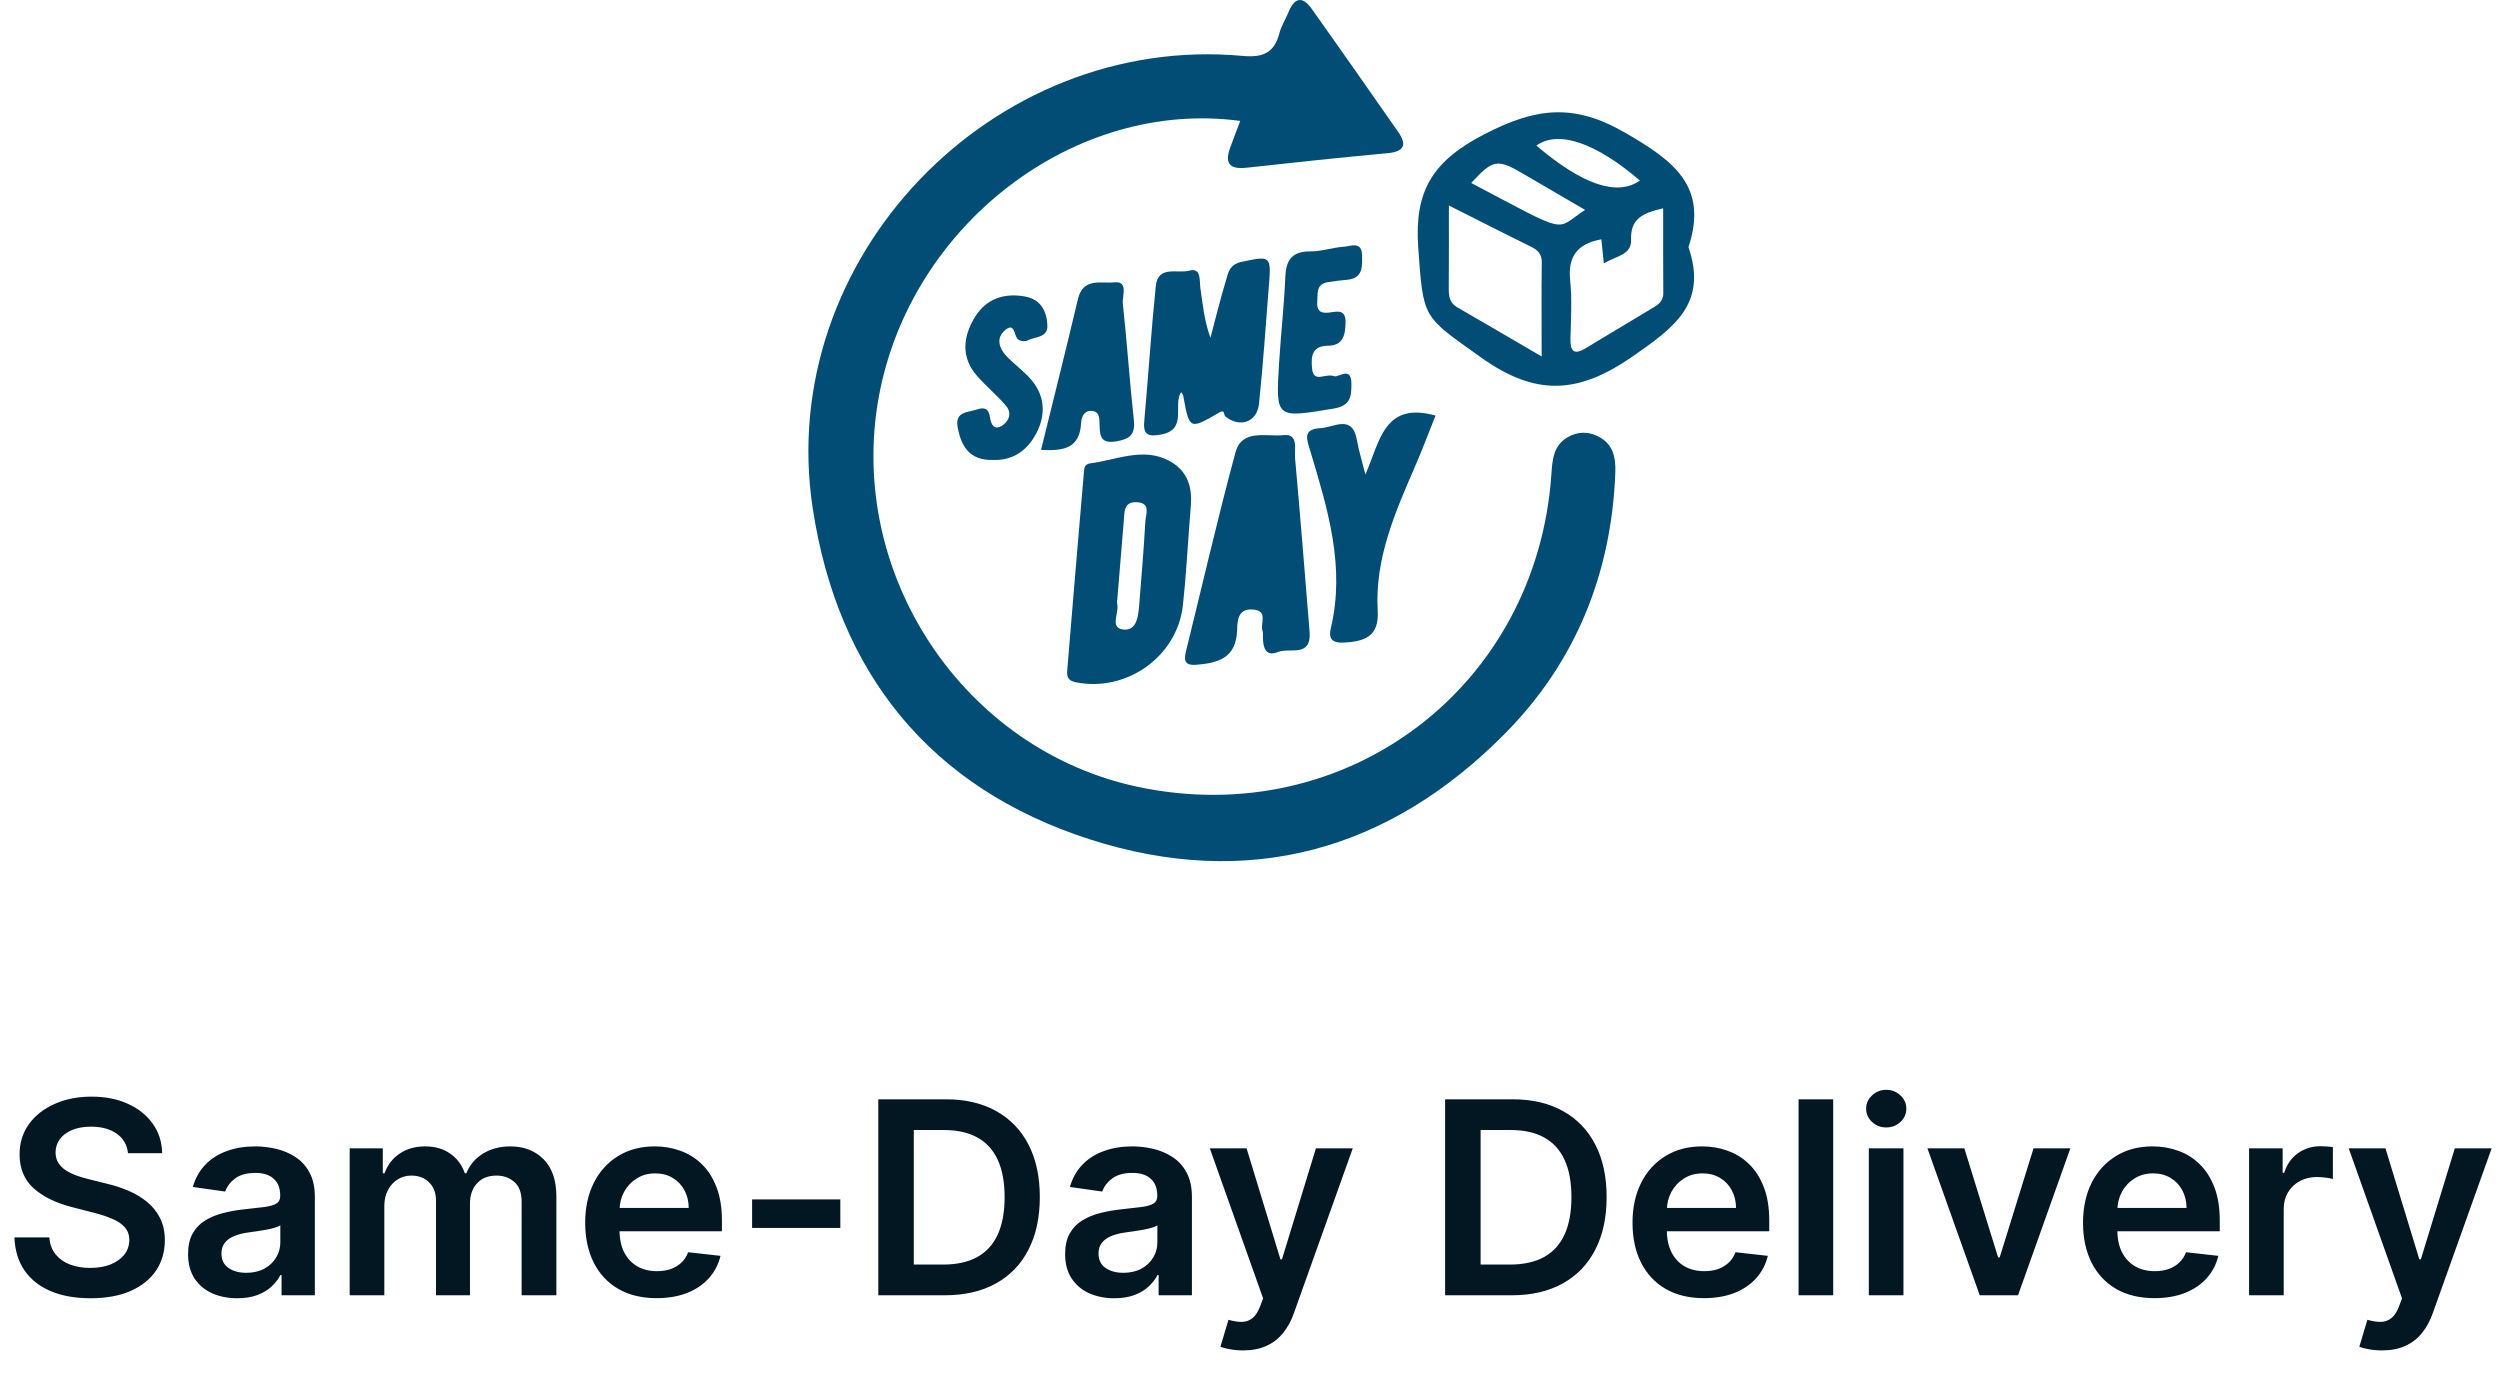
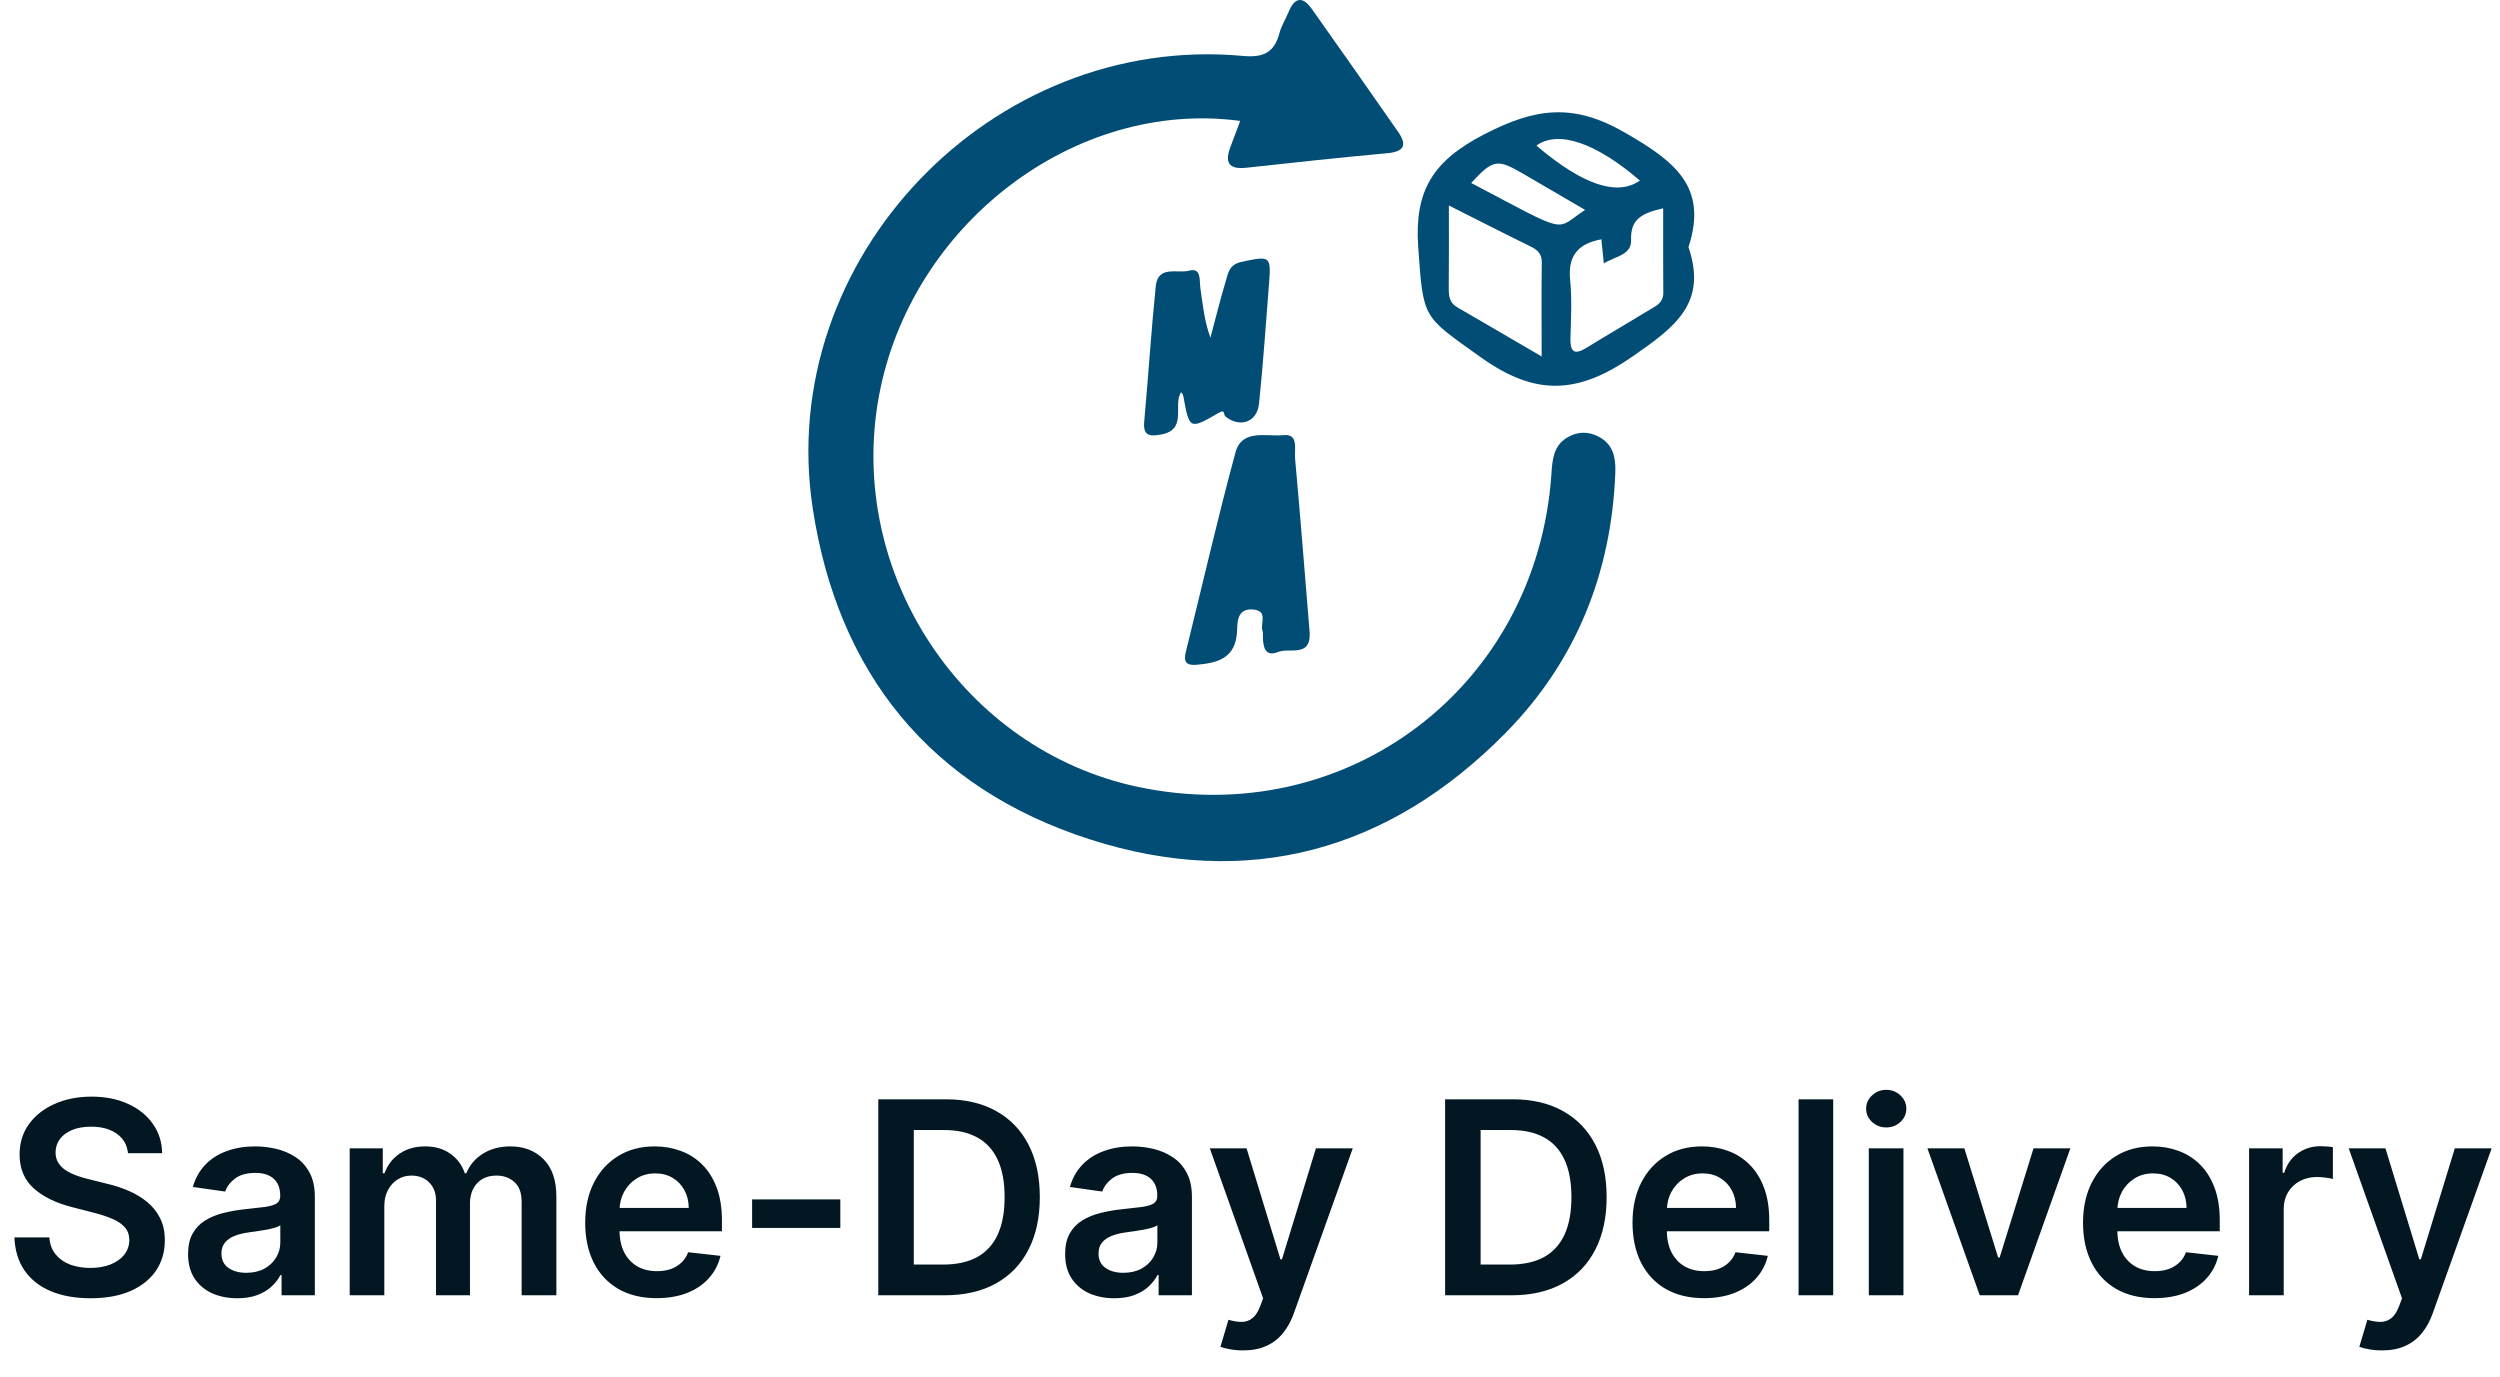
<svg xmlns="http://www.w3.org/2000/svg" width="167" height="92" viewBox="0 0 167 92" fill="none">
  <path d="M82.847 8.077C71.785 6.59 60.814 15.01 58.708 26.488C56.535 38.331 64.353 50.104 76.03 52.567C89.951 55.504 102.662 45.892 103.634 31.668C103.7 30.7 103.763 29.795 104.677 29.234C105.366 28.814 106.101 28.802 106.808 29.18C107.763 29.687 107.938 30.563 107.904 31.556C107.651 38.285 105.271 44.197 100.564 48.97C92.784 56.862 83.35 59.463 72.79 56.065C62.151 52.642 55.958 44.961 54.288 33.94C51.762 17.312 66.235 2.187 83.034 3.736C84.397 3.861 85.128 3.508 85.468 2.207C85.593 1.734 85.871 1.302 86.058 0.845C86.449 -0.127 86.972 -0.327 87.628 0.596C89.564 3.325 91.487 6.067 93.398 8.812C94.001 9.676 93.805 10.129 92.688 10.233C89.539 10.52 86.399 10.86 83.254 11.205C82.045 11.338 81.808 10.827 82.199 9.801C82.415 9.232 82.623 8.663 82.847 8.077Z" fill="#014D76" />
  <path d="M108.574 8.875C105.097 6.86 102.571 7.205 99.148 8.97C95.713 10.748 94.471 12.73 94.737 16.518C95.082 21.362 95.019 21.079 98.912 23.863C102.576 26.484 105.417 26.347 109.085 23.792C111.881 21.848 114.07 20.257 112.79 16.506C114.124 12.451 111.823 10.756 108.574 8.875ZM109.546 12.061C108.026 13.128 105.716 12.347 102.63 9.726C104.084 8.675 106.593 9.523 109.546 12.061ZM102.983 23.813C100.922 22.612 99.136 21.561 97.341 20.527C96.831 20.232 96.772 19.783 96.776 19.26C96.793 17.527 96.785 15.799 96.785 13.726C98.804 14.74 100.499 15.613 102.21 16.448C102.7 16.684 103.003 16.942 102.991 17.548C102.962 19.517 102.983 21.482 102.983 23.813ZM98.276 12.223C99.73 10.644 100.021 10.594 101.749 11.608C103.074 12.385 104.403 13.157 105.886 14.021C103.784 15.384 104.997 15.758 98.276 12.223ZM110.547 20.481C109.023 21.412 107.477 22.309 105.957 23.244C105.13 23.75 104.885 23.468 104.906 22.591C104.939 21.295 105.018 19.991 104.885 18.707C104.727 17.12 105.375 16.281 106.971 15.986C107.02 16.472 107.07 16.946 107.137 17.598C107.897 17.112 108.994 17.05 108.956 16.028C108.906 14.611 109.708 14.238 111.1 13.914C111.1 15.858 111.096 17.727 111.108 19.592C111.108 20.028 110.859 20.29 110.547 20.481Z" fill="#014D76" />
-   <path d="M78.082 30.771C76.333 29.857 74.568 30.733 72.819 30.954C72.408 31.003 72.42 31.357 72.395 31.66C72.026 35.984 71.656 40.304 71.303 44.629C71.27 45.04 71.207 45.443 71.864 45.576C75.237 46.257 78.639 43.869 79.017 40.437C79.229 38.526 79.324 36.607 79.528 34.028C79.615 33.163 79.69 31.61 78.082 30.771ZM76.508 34.842C76.408 36.69 76.246 38.539 76.101 40.388C76.038 41.139 75.951 42.145 75.05 42.053C74.099 41.958 74.763 40.957 74.634 40.371C74.597 40.192 74.63 40.001 74.63 40.109C74.792 38.153 74.925 36.491 75.066 34.829C75.116 34.223 75.046 33.479 75.976 33.55C76.894 33.616 76.533 34.372 76.508 34.842Z" fill="#014D76" />
  <path d="M87.487 42.278C87.561 43.939 86.128 43.245 85.372 43.553C84.5 43.906 84.367 43.2 84.363 42.518C84.363 42.394 84.379 42.261 84.338 42.149C84.155 41.659 84.757 40.807 83.702 40.716C82.63 40.62 82.659 41.58 82.639 42.12C82.564 43.96 81.38 44.284 79.926 44.408C79.224 44.467 79.054 44.201 79.212 43.553C80.312 39.108 81.334 34.638 82.531 30.218C82.963 28.627 84.612 29.188 85.734 29.068C86.768 28.955 86.456 30.015 86.51 30.605C86.863 34.493 87.167 38.385 87.487 42.278Z" fill="#014D76" />
  <path d="M78.896 26.197C78.327 27.074 79.361 28.706 77.538 29.03C76.798 29.163 76.346 29.117 76.433 28.166C76.707 25.15 76.898 22.122 77.206 19.11C77.347 17.702 78.668 18.288 79.436 18.08C80.267 17.856 80.113 18.745 80.184 19.235C80.342 20.328 80.446 21.433 80.857 22.562C81.193 21.299 81.505 20.032 81.879 18.782C82.041 18.234 82.099 17.673 82.946 17.49C84.853 17.087 84.924 17.071 84.766 19.023C84.554 21.673 84.379 24.328 84.101 26.974C83.972 28.212 82.818 28.598 81.854 27.817C81.725 27.713 81.85 27.319 81.439 27.56C79.457 28.715 79.453 28.702 79.042 26.446C79.025 26.343 78.938 26.259 78.896 26.197Z" fill="#014D76" />
-   <path d="M91.209 31.697C92.177 29.508 92.43 26.799 95.895 27.759C95.438 28.893 95.002 30.065 94.503 31.211C93.17 34.281 91.828 37.355 92.032 40.811C92.131 42.514 91.155 42.855 89.751 42.926C88.928 42.967 88.746 42.618 88.899 41.962C89.88 37.853 88.688 33.998 87.533 30.143C87.308 29.387 86.972 28.665 88.201 28.602C89.12 28.557 90.349 27.63 90.652 29.446C90.765 30.098 90.968 30.729 91.209 31.697Z" fill="#014D76" />
-   <path d="M69.542 30.052C70.381 26.637 71.22 23.31 72.009 19.966C72.35 18.524 73.592 18.952 74.423 18.861C75.407 18.753 74.951 19.771 75.004 20.273C75.287 22.857 75.453 25.449 75.74 28.029C75.848 28.997 75.511 29.317 74.589 29.479C73.542 29.666 73.463 29.142 73.451 28.374C73.442 27.958 73.472 27.427 72.836 27.448C72.371 27.464 72.234 27.925 72.217 28.258C72.13 29.969 71.025 30.135 69.542 30.052Z" fill="#014D76" />
-   <path d="M89.119 25.125C89.364 25.271 90.27 24.398 90.274 25.624C90.278 26.467 90.237 27.103 89.082 27.294C85.21 27.934 85.21 27.992 85.447 24.199C85.567 22.284 85.779 20.377 85.862 18.462C85.912 17.316 86.357 16.784 87.545 16.792C88.276 16.797 89.007 16.535 89.742 16.485C90.212 16.456 90.963 16.078 90.984 17.046C91.001 17.781 91.063 18.599 89.971 18.691C89.539 18.728 89.111 18.782 88.683 18.853C87.894 18.982 88.035 19.617 87.993 20.157C87.948 20.714 88.168 20.946 88.745 20.884C89.264 20.83 89.908 20.593 89.883 21.557C89.867 22.384 89.713 23.086 88.72 23.094C87.615 23.102 87.574 23.821 87.644 24.602C87.748 25.632 88.496 24.918 89.119 25.125Z" fill="#014D76" />
-   <path d="M66.327 30.725C64.765 30.763 64.208 29.82 63.972 28.54C63.776 27.489 64.636 27.56 65.243 27.356C65.754 27.186 66.044 27.273 66.132 27.884C66.194 28.312 66.389 28.81 66.979 28.407C67.457 28.079 67.573 27.547 67.204 27.111C66.609 26.405 65.882 25.811 65.272 25.117C64.163 23.858 64.337 22.463 65.131 21.171C65.887 19.945 67.112 19.538 68.52 19.817C69.538 20.02 69.92 20.801 69.966 21.719C70.012 22.587 69.127 22.471 68.637 22.745C68.475 22.837 68.092 22.778 67.976 22.645C67.719 22.346 67.785 21.462 67.079 22.11C66.535 22.612 66.755 23.277 67.212 23.767C67.756 24.349 68.437 24.814 68.94 25.429C69.804 26.492 69.858 27.713 69.243 28.91C68.637 30.098 67.652 30.775 66.327 30.725Z" fill="#014D76" />
  <path d="M8.55 77.033C8.49 76.475 8.239 76.04 7.796 75.729C7.357 75.418 6.786 75.262 6.083 75.262C5.588 75.262 5.164 75.337 4.811 75.486C4.457 75.635 4.186 75.838 3.999 76.093C3.811 76.349 3.716 76.641 3.711 76.969C3.711 77.242 3.773 77.478 3.897 77.678C4.024 77.879 4.197 78.049 4.414 78.19C4.632 78.326 4.873 78.441 5.137 78.535C5.401 78.629 5.667 78.708 5.936 78.772L7.163 79.078C7.657 79.193 8.132 79.349 8.588 79.545C9.049 79.741 9.46 79.988 9.822 80.286C10.189 80.585 10.478 80.945 10.691 81.367C10.905 81.788 11.011 82.283 11.011 82.85C11.011 83.617 10.815 84.292 10.423 84.876C10.031 85.455 9.464 85.909 8.723 86.237C7.985 86.561 7.093 86.723 6.044 86.723C5.026 86.723 4.142 86.566 3.392 86.25C2.646 85.935 2.062 85.475 1.64 84.87C1.223 84.264 0.997 83.527 0.963 82.658H3.296C3.33 83.114 3.471 83.493 3.718 83.796C3.965 84.098 4.287 84.324 4.683 84.473C5.083 84.622 5.531 84.697 6.025 84.697C6.541 84.697 6.993 84.62 7.38 84.467C7.772 84.309 8.079 84.092 8.301 83.815C8.522 83.534 8.635 83.205 8.64 82.83C8.635 82.49 8.535 82.208 8.339 81.987C8.143 81.761 7.868 81.573 7.515 81.424C7.165 81.271 6.756 81.134 6.287 81.015L4.798 80.632C3.72 80.355 2.868 79.935 2.241 79.372C1.619 78.806 1.308 78.053 1.308 77.116C1.308 76.345 1.517 75.669 1.934 75.09C2.356 74.51 2.929 74.061 3.654 73.741C4.378 73.417 5.199 73.255 6.115 73.255C7.044 73.255 7.858 73.417 8.556 73.741C9.26 74.061 9.811 74.506 10.212 75.077C10.613 75.644 10.819 76.296 10.832 77.033H8.55ZM15.848 86.723C15.226 86.723 14.666 86.612 14.167 86.391C13.673 86.165 13.281 85.833 12.991 85.394C12.705 84.955 12.563 84.413 12.563 83.77C12.563 83.216 12.665 82.758 12.87 82.396C13.074 82.034 13.353 81.744 13.707 81.526C14.06 81.309 14.459 81.145 14.902 81.034C15.35 80.919 15.812 80.836 16.289 80.785C16.864 80.725 17.331 80.672 17.689 80.625C18.047 80.574 18.307 80.497 18.469 80.395C18.635 80.288 18.718 80.124 18.718 79.903V79.865C18.718 79.383 18.576 79.01 18.29 78.746C18.004 78.482 17.593 78.35 17.056 78.35C16.489 78.35 16.04 78.473 15.708 78.72C15.379 78.968 15.158 79.259 15.043 79.596L12.882 79.289C13.053 78.693 13.334 78.194 13.726 77.793C14.118 77.389 14.598 77.086 15.164 76.886C15.731 76.681 16.357 76.579 17.044 76.579C17.517 76.579 17.987 76.634 18.456 76.745C18.925 76.856 19.353 77.039 19.741 77.295C20.129 77.546 20.44 77.889 20.674 78.324C20.913 78.759 21.032 79.302 21.032 79.954V86.525H18.808V85.176H18.731C18.59 85.449 18.392 85.705 18.137 85.943C17.885 86.178 17.568 86.367 17.184 86.512C16.805 86.653 16.36 86.723 15.848 86.723ZM16.449 85.023C16.913 85.023 17.316 84.931 17.657 84.748C17.998 84.561 18.26 84.313 18.443 84.007C18.631 83.7 18.725 83.365 18.725 83.003V81.846C18.652 81.906 18.529 81.961 18.354 82.012C18.183 82.063 17.992 82.108 17.779 82.147C17.566 82.185 17.355 82.219 17.146 82.249C16.937 82.279 16.756 82.304 16.602 82.326C16.257 82.372 15.948 82.449 15.676 82.556C15.403 82.662 15.188 82.811 15.03 83.003C14.872 83.191 14.793 83.433 14.793 83.732C14.793 84.158 14.949 84.48 15.26 84.697C15.571 84.914 15.967 85.023 16.449 85.023ZM23.359 86.525V76.707H25.57V78.375H25.686C25.89 77.813 26.229 77.374 26.702 77.058C27.175 76.739 27.739 76.579 28.396 76.579C29.061 76.579 29.621 76.741 30.077 77.065C30.537 77.384 30.861 77.821 31.049 78.375H31.151C31.368 77.83 31.735 77.395 32.25 77.071C32.77 76.743 33.386 76.579 34.097 76.579C35.001 76.579 35.738 76.865 36.309 77.436C36.88 78.007 37.166 78.84 37.166 79.935V86.525H34.845V80.293C34.845 79.683 34.683 79.238 34.36 78.957C34.036 78.671 33.639 78.529 33.171 78.529C32.612 78.529 32.176 78.703 31.86 79.053C31.549 79.398 31.394 79.847 31.394 80.401V86.525H29.125V80.197C29.125 79.69 28.971 79.285 28.664 78.982C28.362 78.68 27.965 78.529 27.475 78.529C27.143 78.529 26.84 78.614 26.568 78.784C26.295 78.951 26.078 79.187 25.916 79.494C25.754 79.796 25.673 80.15 25.673 80.555V86.525H23.359ZM43.86 86.717C42.875 86.717 42.025 86.512 41.309 86.103C40.598 85.69 40.05 85.106 39.666 84.352C39.283 83.593 39.091 82.701 39.091 81.674C39.091 80.663 39.283 79.777 39.666 79.014C40.054 78.247 40.596 77.651 41.29 77.225C41.985 76.794 42.801 76.579 43.738 76.579C44.343 76.579 44.914 76.677 45.451 76.873C45.992 77.065 46.47 77.363 46.883 77.768C47.301 78.173 47.629 78.688 47.867 79.315C48.106 79.937 48.225 80.678 48.225 81.539V82.249H40.178V80.689H46.008C46.003 80.246 45.907 79.852 45.72 79.507C45.532 79.157 45.27 78.882 44.934 78.682C44.601 78.482 44.213 78.382 43.77 78.382C43.297 78.382 42.882 78.497 42.524 78.727C42.166 78.953 41.887 79.251 41.686 79.622C41.49 79.988 41.39 80.391 41.386 80.83V82.191C41.386 82.762 41.49 83.252 41.699 83.661C41.908 84.066 42.2 84.377 42.575 84.595C42.95 84.808 43.389 84.914 43.892 84.914C44.228 84.914 44.533 84.867 44.806 84.774C45.078 84.676 45.315 84.533 45.515 84.345C45.716 84.158 45.867 83.926 45.969 83.649L48.13 83.891C47.993 84.463 47.733 84.961 47.35 85.387C46.971 85.809 46.485 86.137 45.892 86.372C45.3 86.602 44.623 86.717 43.86 86.717ZM56.134 80.12V82.025H50.241V80.12H56.134ZM63.106 86.525H58.67V73.434H63.196C64.495 73.434 65.612 73.696 66.545 74.22C67.483 74.74 68.203 75.488 68.706 76.464C69.209 77.44 69.46 78.607 69.46 79.967C69.46 81.33 69.206 82.502 68.699 83.482C68.196 84.463 67.47 85.215 66.519 85.739C65.573 86.263 64.436 86.525 63.106 86.525ZM61.041 84.473H62.991C63.903 84.473 64.664 84.307 65.273 83.975C65.882 83.638 66.341 83.137 66.647 82.472C66.954 81.803 67.108 80.968 67.108 79.967C67.108 78.965 66.954 78.134 66.647 77.474C66.341 76.809 65.887 76.313 65.286 75.984C64.689 75.652 63.948 75.486 63.061 75.486H61.041V84.473ZM74.436 86.723C73.814 86.723 73.254 86.612 72.755 86.391C72.261 86.165 71.869 85.833 71.579 85.394C71.293 84.955 71.151 84.413 71.151 83.77C71.151 83.216 71.253 82.758 71.457 82.396C71.662 82.034 71.941 81.744 72.295 81.526C72.648 81.309 73.047 81.145 73.49 81.034C73.938 80.919 74.4 80.836 74.877 80.785C75.452 80.725 75.919 80.672 76.277 80.625C76.635 80.574 76.895 80.497 77.057 80.395C77.223 80.288 77.306 80.124 77.306 79.903V79.865C77.306 79.383 77.163 79.01 76.878 78.746C76.592 78.482 76.181 78.35 75.644 78.35C75.077 78.35 74.628 78.473 74.296 78.72C73.967 78.968 73.746 79.259 73.631 79.596L71.47 79.289C71.641 78.693 71.922 78.194 72.314 77.793C72.706 77.389 73.185 77.086 73.752 76.886C74.319 76.681 74.945 76.579 75.631 76.579C76.104 76.579 76.575 76.634 77.044 76.745C77.513 76.856 77.941 77.039 78.329 77.295C78.717 77.546 79.028 77.889 79.262 78.324C79.501 78.759 79.62 79.302 79.62 79.954V86.525H77.396V85.176H77.319C77.178 85.449 76.98 85.705 76.724 85.943C76.473 86.178 76.156 86.367 75.772 86.512C75.393 86.653 74.947 86.723 74.436 86.723ZM75.037 85.023C75.501 85.023 75.904 84.931 76.245 84.748C76.586 84.561 76.848 84.313 77.031 84.007C77.219 83.7 77.312 83.365 77.312 83.003V81.846C77.24 81.906 77.117 81.961 76.942 82.012C76.771 82.063 76.579 82.108 76.367 82.147C76.153 82.185 75.942 82.219 75.734 82.249C75.525 82.279 75.344 82.304 75.19 82.326C74.845 82.372 74.536 82.449 74.263 82.556C73.991 82.662 73.776 82.811 73.618 83.003C73.46 83.191 73.381 83.433 73.381 83.732C73.381 84.158 73.537 84.48 73.848 84.697C74.159 84.914 74.555 85.023 75.037 85.023ZM83.033 90.207C82.718 90.207 82.426 90.181 82.158 90.13C81.894 90.083 81.683 90.028 81.525 89.964L82.062 88.161C82.398 88.259 82.699 88.306 82.963 88.302C83.227 88.298 83.46 88.215 83.66 88.053C83.864 87.895 84.037 87.631 84.178 87.26L84.376 86.73L80.815 76.707H83.27L85.533 84.122H85.635L87.904 76.707H90.365L86.434 87.714C86.251 88.234 86.008 88.679 85.705 89.05C85.403 89.425 85.032 89.71 84.593 89.906C84.158 90.107 83.638 90.207 83.033 90.207ZM100.969 86.525H96.533V73.434H101.059C102.359 73.434 103.475 73.696 104.408 74.22C105.346 74.74 106.066 75.488 106.569 76.464C107.072 77.44 107.323 78.607 107.323 79.967C107.323 81.33 107.07 82.502 106.562 83.482C106.06 84.463 105.333 85.215 104.383 85.739C103.437 86.263 102.299 86.525 100.969 86.525ZM98.905 84.473H100.854C101.766 84.473 102.527 84.307 103.136 83.975C103.746 83.638 104.204 83.137 104.511 82.472C104.817 81.803 104.971 80.968 104.971 79.967C104.971 78.965 104.817 78.134 104.511 77.474C104.204 76.809 103.75 76.313 103.149 75.984C102.553 75.652 101.811 75.486 100.925 75.486H98.905V84.473ZM113.821 86.717C112.836 86.717 111.986 86.512 111.27 86.103C110.559 85.69 110.011 85.106 109.627 84.352C109.244 83.593 109.052 82.701 109.052 81.674C109.052 80.663 109.244 79.777 109.627 79.014C110.015 78.247 110.556 77.651 111.251 77.225C111.946 76.794 112.762 76.579 113.699 76.579C114.304 76.579 114.875 76.677 115.412 76.873C115.953 77.065 116.431 77.363 116.844 77.768C117.262 78.173 117.59 78.688 117.828 79.315C118.067 79.937 118.186 80.678 118.186 81.539V82.249H110.139V80.689H115.968C115.964 80.246 115.868 79.852 115.681 79.507C115.493 79.157 115.231 78.882 114.895 78.682C114.562 78.482 114.174 78.382 113.731 78.382C113.258 78.382 112.843 78.497 112.485 78.727C112.127 78.953 111.848 79.251 111.647 79.622C111.451 79.988 111.351 80.391 111.347 80.83V82.191C111.347 82.762 111.451 83.252 111.66 83.661C111.869 84.066 112.161 84.377 112.536 84.595C112.911 84.808 113.35 84.914 113.853 84.914C114.189 84.914 114.494 84.867 114.767 84.774C115.039 84.676 115.276 84.533 115.476 84.345C115.676 84.158 115.828 83.926 115.93 83.649L118.091 83.891C117.954 84.463 117.694 84.961 117.311 85.387C116.931 85.809 116.446 86.137 115.853 86.372C115.261 86.602 114.583 86.717 113.821 86.717ZM122.458 73.434V86.525H120.144V73.434H122.458ZM124.837 86.525V76.707H127.151V86.525H124.837ZM126.001 75.313C125.634 75.313 125.319 75.192 125.055 74.949C124.79 74.702 124.658 74.406 124.658 74.061C124.658 73.711 124.79 73.415 125.055 73.172C125.319 72.925 125.634 72.801 126.001 72.801C126.371 72.801 126.687 72.925 126.947 73.172C127.211 73.415 127.343 73.711 127.343 74.061C127.343 74.406 127.211 74.702 126.947 74.949C126.687 75.192 126.371 75.313 126.001 75.313ZM138.301 76.707L134.804 86.525H132.247L128.751 76.707H131.218L133.475 84H133.577L135.84 76.707H138.301ZM143.914 86.717C142.93 86.717 142.08 86.512 141.364 86.103C140.652 85.69 140.105 85.106 139.721 84.352C139.338 83.593 139.146 82.701 139.146 81.674C139.146 80.663 139.338 79.777 139.721 79.014C140.109 78.247 140.65 77.651 141.345 77.225C142.039 76.794 142.855 76.579 143.793 76.579C144.398 76.579 144.969 76.677 145.506 76.873C146.047 77.065 146.525 77.363 146.938 77.768C147.355 78.173 147.684 78.688 147.922 79.315C148.161 79.937 148.28 80.678 148.28 81.539V82.249H140.233V80.689H146.062C146.058 80.246 145.962 79.852 145.775 79.507C145.587 79.157 145.325 78.882 144.988 78.682C144.656 78.482 144.268 78.382 143.825 78.382C143.352 78.382 142.936 78.497 142.578 78.727C142.221 78.953 141.941 79.251 141.741 79.622C141.545 79.988 141.445 80.391 141.441 80.83V82.191C141.441 82.762 141.545 83.252 141.754 83.661C141.963 84.066 142.255 84.377 142.63 84.595C143.005 84.808 143.444 84.914 143.946 84.914C144.283 84.914 144.588 84.867 144.86 84.774C145.133 84.676 145.37 84.533 145.57 84.345C145.77 84.158 145.922 83.926 146.024 83.649L148.184 83.891C148.048 84.463 147.788 84.961 147.404 85.387C147.025 85.809 146.539 86.137 145.947 86.372C145.355 86.602 144.677 86.717 143.914 86.717ZM150.238 86.525V76.707H152.481V78.343H152.584C152.763 77.776 153.069 77.34 153.504 77.033C153.943 76.722 154.444 76.566 155.006 76.566C155.134 76.566 155.277 76.573 155.434 76.585C155.596 76.594 155.731 76.609 155.837 76.63V78.759C155.739 78.725 155.584 78.695 155.371 78.669C155.162 78.639 154.959 78.624 154.763 78.624C154.341 78.624 153.962 78.716 153.626 78.899C153.293 79.078 153.031 79.328 152.839 79.647C152.648 79.967 152.552 80.335 152.552 80.753V86.525H150.238ZM159.112 90.207C158.796 90.207 158.504 90.181 158.236 90.13C157.972 90.083 157.761 90.028 157.603 89.964L158.14 88.161C158.477 88.259 158.777 88.306 159.041 88.302C159.305 88.298 159.538 88.215 159.738 88.053C159.942 87.895 160.115 87.631 160.256 87.26L160.454 86.73L156.893 76.707H159.348L161.611 84.122H161.713L163.982 76.707H166.443L162.512 87.714C162.329 88.234 162.086 88.679 161.783 89.05C161.481 89.425 161.11 89.71 160.671 89.906C160.237 90.107 159.717 90.207 159.112 90.207Z" fill="#021722" />
</svg>